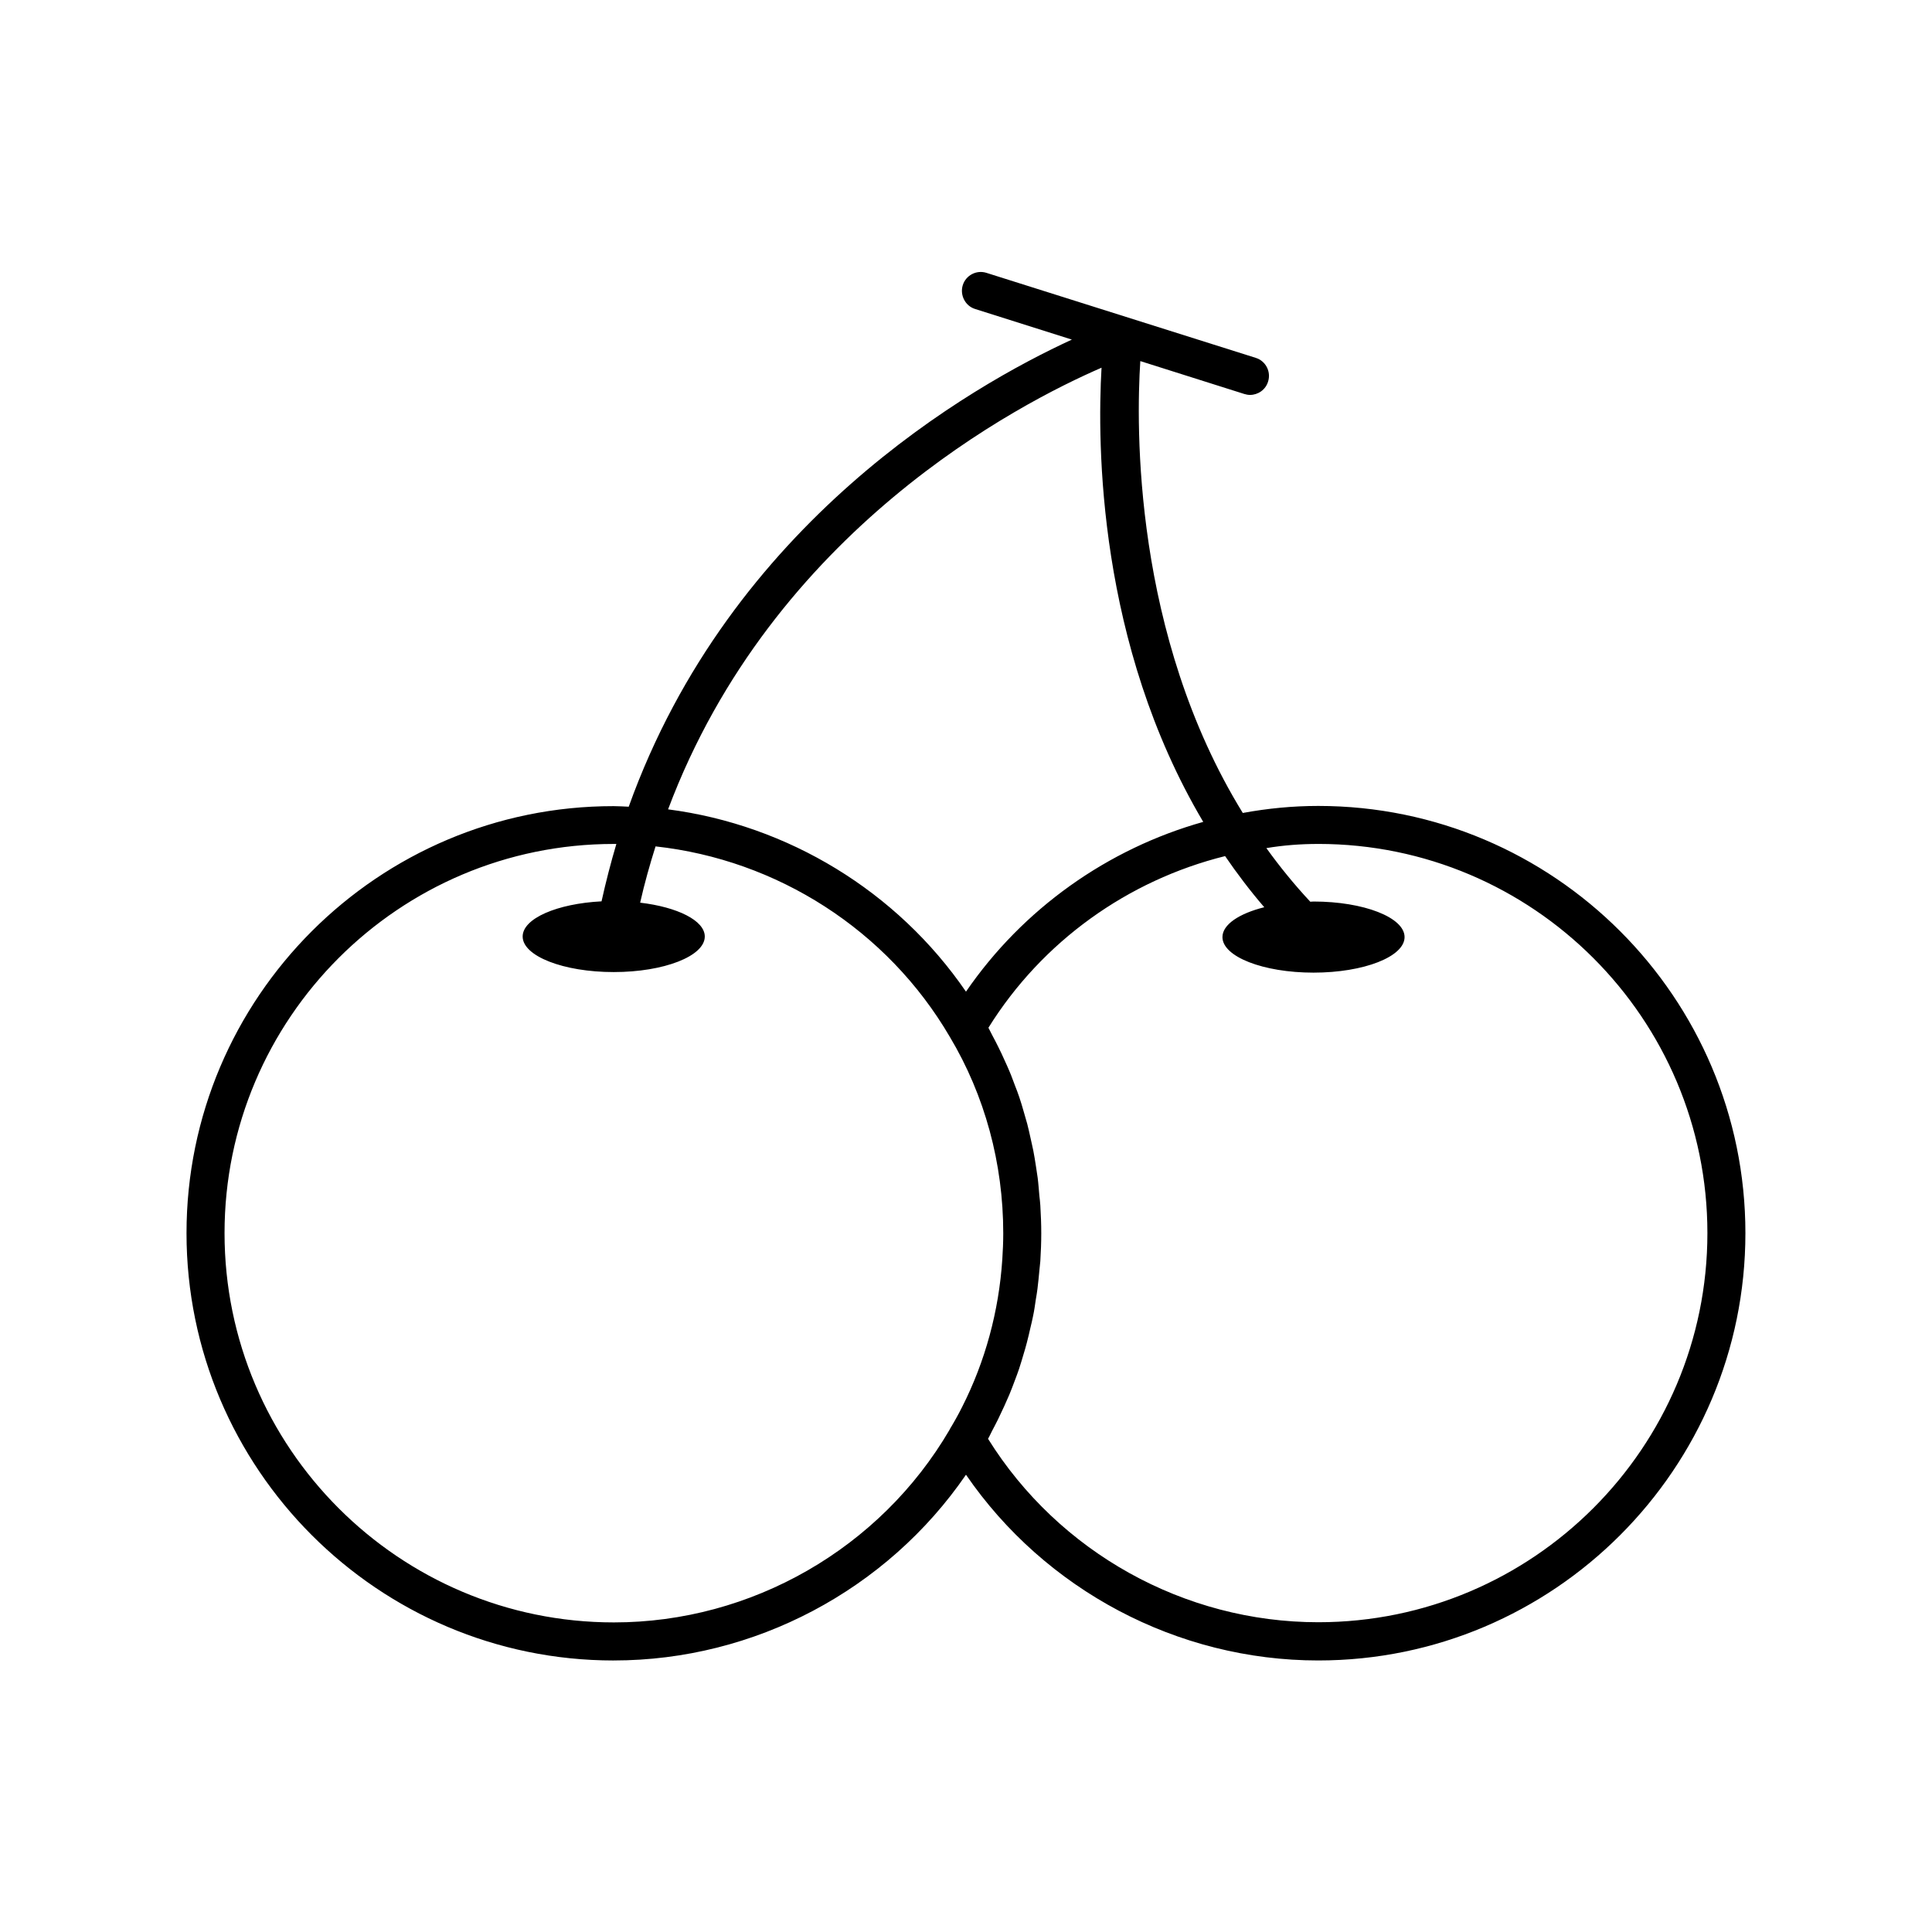
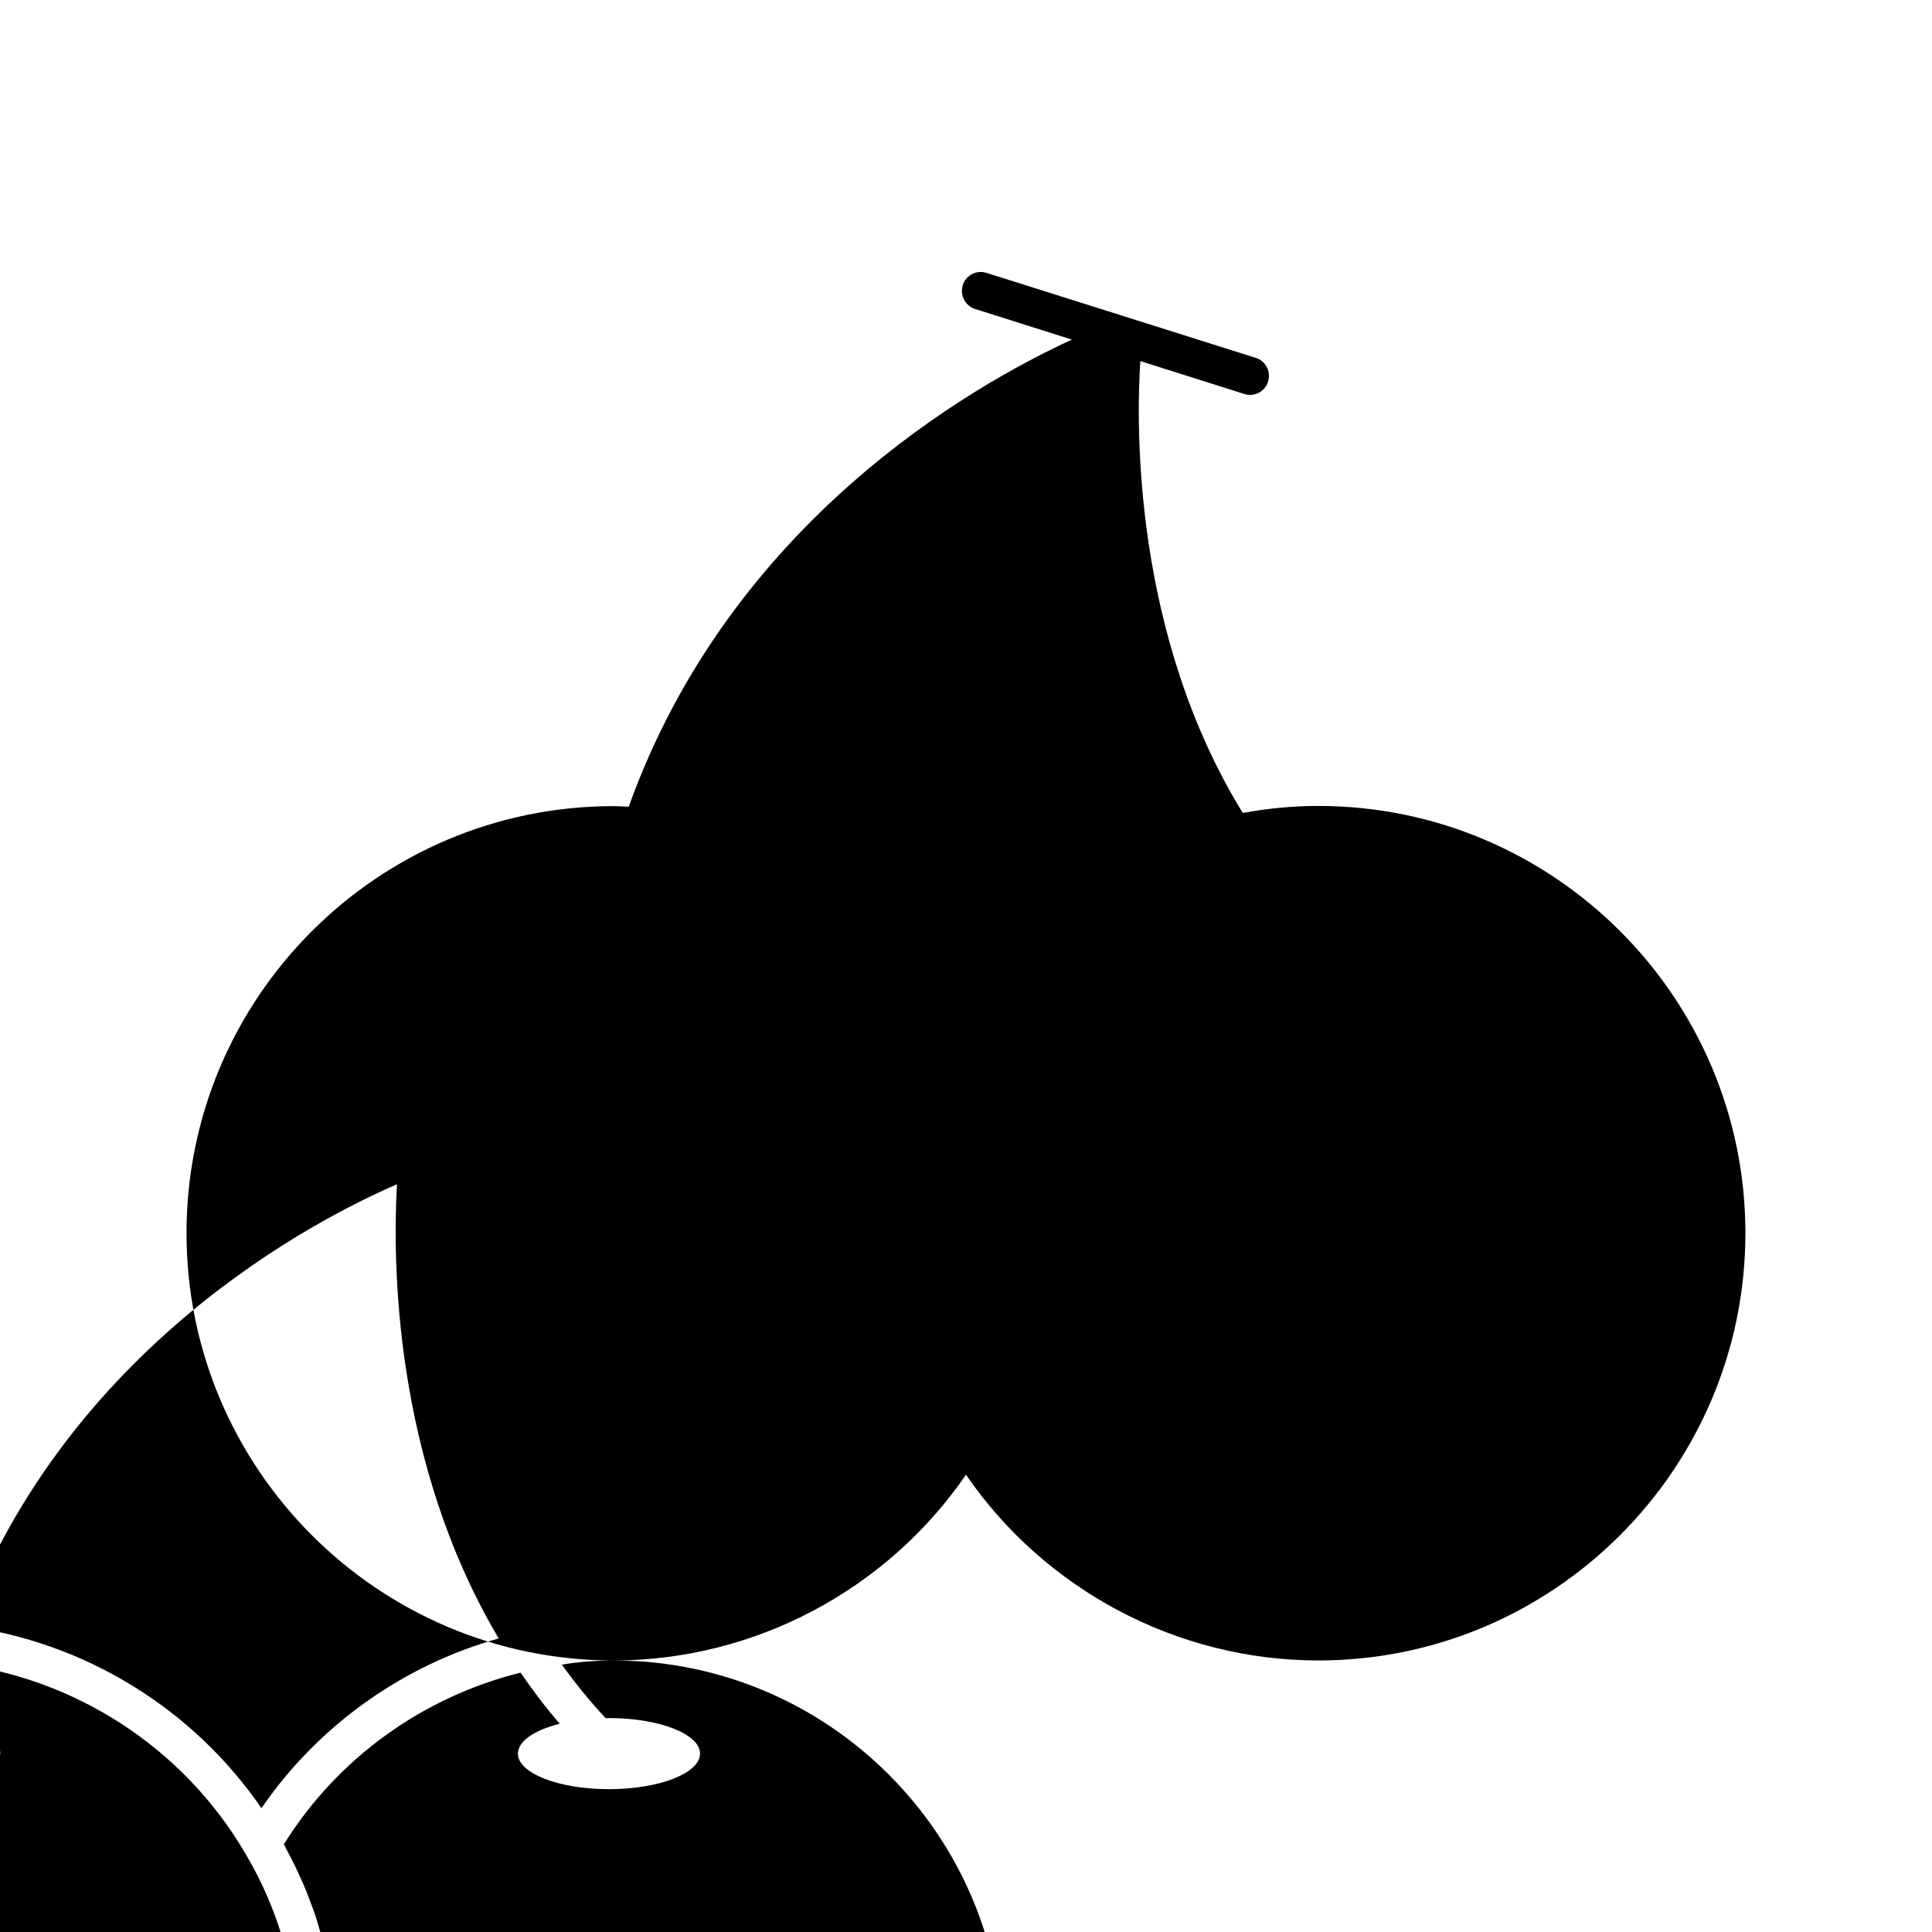
<svg xmlns="http://www.w3.org/2000/svg" fill="#000000" width="800px" height="800px" version="1.1" viewBox="144 144 512 512">
-   <path d="m306.64 584.04c37.332 0 72.398-18.691 93.355-49.223 20.957 30.531 56.023 49.223 93.355 49.223 62.422 0 113.2-50.832 113.2-113.25s-50.781-113.21-113.2-113.21c-6.75 0-13.453 0.656-20 1.863-29.121-47.309-28.266-102.73-27.156-119.75l27.559 8.715c0.504 0.152 1.008 0.25 1.512 0.25 2.117 0 4.133-1.359 4.785-3.527 0.855-2.672-0.656-5.492-3.273-6.297l-71.34-22.52c-2.672-0.855-5.492 0.656-6.297 3.273-0.805 2.621 0.656 5.492 3.273 6.297l25.645 8.113c-26.602 12.242-90.434 48.465-117.44 123.79-1.309-0.051-2.672-0.152-3.981-0.152-62.426-0.047-113.21 50.738-113.21 113.16s50.781 113.25 113.21 113.25zm186.71-216.39c56.879 0 103.13 46.25 103.13 103.13 0 56.879-46.25 103.13-103.13 103.13-35.52 0-68.77-18.539-87.512-48.617 0.402-0.656 0.707-1.41 1.059-2.066 0.504-1.008 1.059-1.965 1.562-3.023 0.555-1.16 1.109-2.367 1.664-3.527 0.453-1.008 0.906-2.066 1.359-3.074 0.504-1.211 0.957-2.418 1.41-3.629 0.402-1.059 0.805-2.117 1.16-3.176 0.402-1.258 0.805-2.519 1.16-3.777 0.301-1.059 0.656-2.117 0.906-3.176 0.352-1.309 0.656-2.672 0.957-3.981 0.25-1.059 0.504-2.066 0.707-3.125 0.301-1.41 0.504-2.871 0.707-4.281 0.152-1.008 0.352-1.965 0.453-2.922 0.203-1.613 0.352-3.223 0.504-4.836 0.051-0.855 0.203-1.664 0.25-2.469 0.152-2.469 0.25-4.938 0.25-7.406s-0.102-4.938-0.25-7.406c-0.051-0.855-0.152-1.664-0.25-2.519-0.152-1.613-0.25-3.223-0.453-4.785-0.152-1.008-0.301-2.016-0.453-3.023-0.203-1.41-0.453-2.82-0.707-4.18-0.203-1.109-0.504-2.168-0.707-3.223-0.301-1.309-0.555-2.57-0.906-3.879-0.301-1.109-0.656-2.215-0.957-3.324-0.352-1.211-0.707-2.469-1.109-3.629-0.352-1.109-0.805-2.215-1.211-3.273-0.453-1.16-0.855-2.367-1.359-3.527-0.453-1.059-0.906-2.117-1.41-3.176-0.504-1.16-1.059-2.316-1.613-3.426-0.504-1.008-1.008-2.016-1.562-3.023-0.352-0.707-0.707-1.41-1.059-2.066 14.258-22.922 36.98-39.094 62.723-45.492 3.176 4.637 6.602 9.168 10.379 13.551-6.648 1.664-11.082 4.586-11.082 7.91 0 5.188 10.781 9.422 24.133 9.422 13.352 0 24.133-4.231 24.133-9.422 0-5.188-10.781-9.422-24.133-9.422-0.301 0-0.605 0.051-0.855 0.051-4.281-4.586-8.113-9.32-11.637-14.207 4.481-0.75 9.062-1.105 13.75-1.105zm-57.434-126.2c-1.16 20.203-1.008 73.203 26.953 120.36-25.293 7.106-47.762 22.977-62.875 44.992-18.238-26.602-47.156-44.184-78.945-48.316 27.758-73.961 93-107.56 114.87-117.04zm-129.28 126.2h0.707c-1.461 4.938-2.769 9.977-3.93 15.215-11.789 0.605-20.906 4.535-20.906 9.32 0 5.188 10.781 9.422 24.133 9.422 13.352 0 24.133-4.231 24.133-9.422 0-4.231-7.254-7.809-17.129-8.969 1.16-5.141 2.57-10.125 4.082-14.914 32.195 3.527 61.414 22.117 77.988 50.48 9.27 15.516 14.156 33.504 14.156 52.043 0 2.316-0.102 4.637-0.25 6.902-0.906 13.754-4.535 27.105-10.68 39.195-1.008 2.016-2.117 3.981-3.273 5.894v0.051c-18.391 31.488-52.496 51.086-88.973 51.086-56.941 0.008-103.19-46.293-103.19-103.17 0-56.883 46.25-103.13 103.13-103.13z" />
+   <path d="m306.64 584.04c37.332 0 72.398-18.691 93.355-49.223 20.957 30.531 56.023 49.223 93.355 49.223 62.422 0 113.2-50.832 113.2-113.25s-50.781-113.21-113.2-113.21c-6.75 0-13.453 0.656-20 1.863-29.121-47.309-28.266-102.73-27.156-119.75l27.559 8.715c0.504 0.152 1.008 0.25 1.512 0.25 2.117 0 4.133-1.359 4.785-3.527 0.855-2.672-0.656-5.492-3.273-6.297l-71.34-22.52c-2.672-0.855-5.492 0.656-6.297 3.273-0.805 2.621 0.656 5.492 3.273 6.297l25.645 8.113c-26.602 12.242-90.434 48.465-117.44 123.79-1.309-0.051-2.672-0.152-3.981-0.152-62.426-0.047-113.21 50.738-113.21 113.16s50.781 113.25 113.21 113.25zc56.879 0 103.13 46.25 103.13 103.13 0 56.879-46.25 103.13-103.13 103.13-35.52 0-68.77-18.539-87.512-48.617 0.402-0.656 0.707-1.41 1.059-2.066 0.504-1.008 1.059-1.965 1.562-3.023 0.555-1.16 1.109-2.367 1.664-3.527 0.453-1.008 0.906-2.066 1.359-3.074 0.504-1.211 0.957-2.418 1.41-3.629 0.402-1.059 0.805-2.117 1.16-3.176 0.402-1.258 0.805-2.519 1.16-3.777 0.301-1.059 0.656-2.117 0.906-3.176 0.352-1.309 0.656-2.672 0.957-3.981 0.25-1.059 0.504-2.066 0.707-3.125 0.301-1.41 0.504-2.871 0.707-4.281 0.152-1.008 0.352-1.965 0.453-2.922 0.203-1.613 0.352-3.223 0.504-4.836 0.051-0.855 0.203-1.664 0.25-2.469 0.152-2.469 0.25-4.938 0.25-7.406s-0.102-4.938-0.25-7.406c-0.051-0.855-0.152-1.664-0.25-2.519-0.152-1.613-0.25-3.223-0.453-4.785-0.152-1.008-0.301-2.016-0.453-3.023-0.203-1.41-0.453-2.82-0.707-4.18-0.203-1.109-0.504-2.168-0.707-3.223-0.301-1.309-0.555-2.57-0.906-3.879-0.301-1.109-0.656-2.215-0.957-3.324-0.352-1.211-0.707-2.469-1.109-3.629-0.352-1.109-0.805-2.215-1.211-3.273-0.453-1.16-0.855-2.367-1.359-3.527-0.453-1.059-0.906-2.117-1.41-3.176-0.504-1.16-1.059-2.316-1.613-3.426-0.504-1.008-1.008-2.016-1.562-3.023-0.352-0.707-0.707-1.41-1.059-2.066 14.258-22.922 36.98-39.094 62.723-45.492 3.176 4.637 6.602 9.168 10.379 13.551-6.648 1.664-11.082 4.586-11.082 7.91 0 5.188 10.781 9.422 24.133 9.422 13.352 0 24.133-4.231 24.133-9.422 0-5.188-10.781-9.422-24.133-9.422-0.301 0-0.605 0.051-0.855 0.051-4.281-4.586-8.113-9.32-11.637-14.207 4.481-0.75 9.062-1.105 13.75-1.105zm-57.434-126.2c-1.16 20.203-1.008 73.203 26.953 120.36-25.293 7.106-47.762 22.977-62.875 44.992-18.238-26.602-47.156-44.184-78.945-48.316 27.758-73.961 93-107.56 114.87-117.04zm-129.28 126.2h0.707c-1.461 4.938-2.769 9.977-3.93 15.215-11.789 0.605-20.906 4.535-20.906 9.32 0 5.188 10.781 9.422 24.133 9.422 13.352 0 24.133-4.231 24.133-9.422 0-4.231-7.254-7.809-17.129-8.969 1.16-5.141 2.57-10.125 4.082-14.914 32.195 3.527 61.414 22.117 77.988 50.48 9.27 15.516 14.156 33.504 14.156 52.043 0 2.316-0.102 4.637-0.25 6.902-0.906 13.754-4.535 27.105-10.68 39.195-1.008 2.016-2.117 3.981-3.273 5.894v0.051c-18.391 31.488-52.496 51.086-88.973 51.086-56.941 0.008-103.19-46.293-103.19-103.17 0-56.883 46.25-103.13 103.13-103.13z" />
</svg>